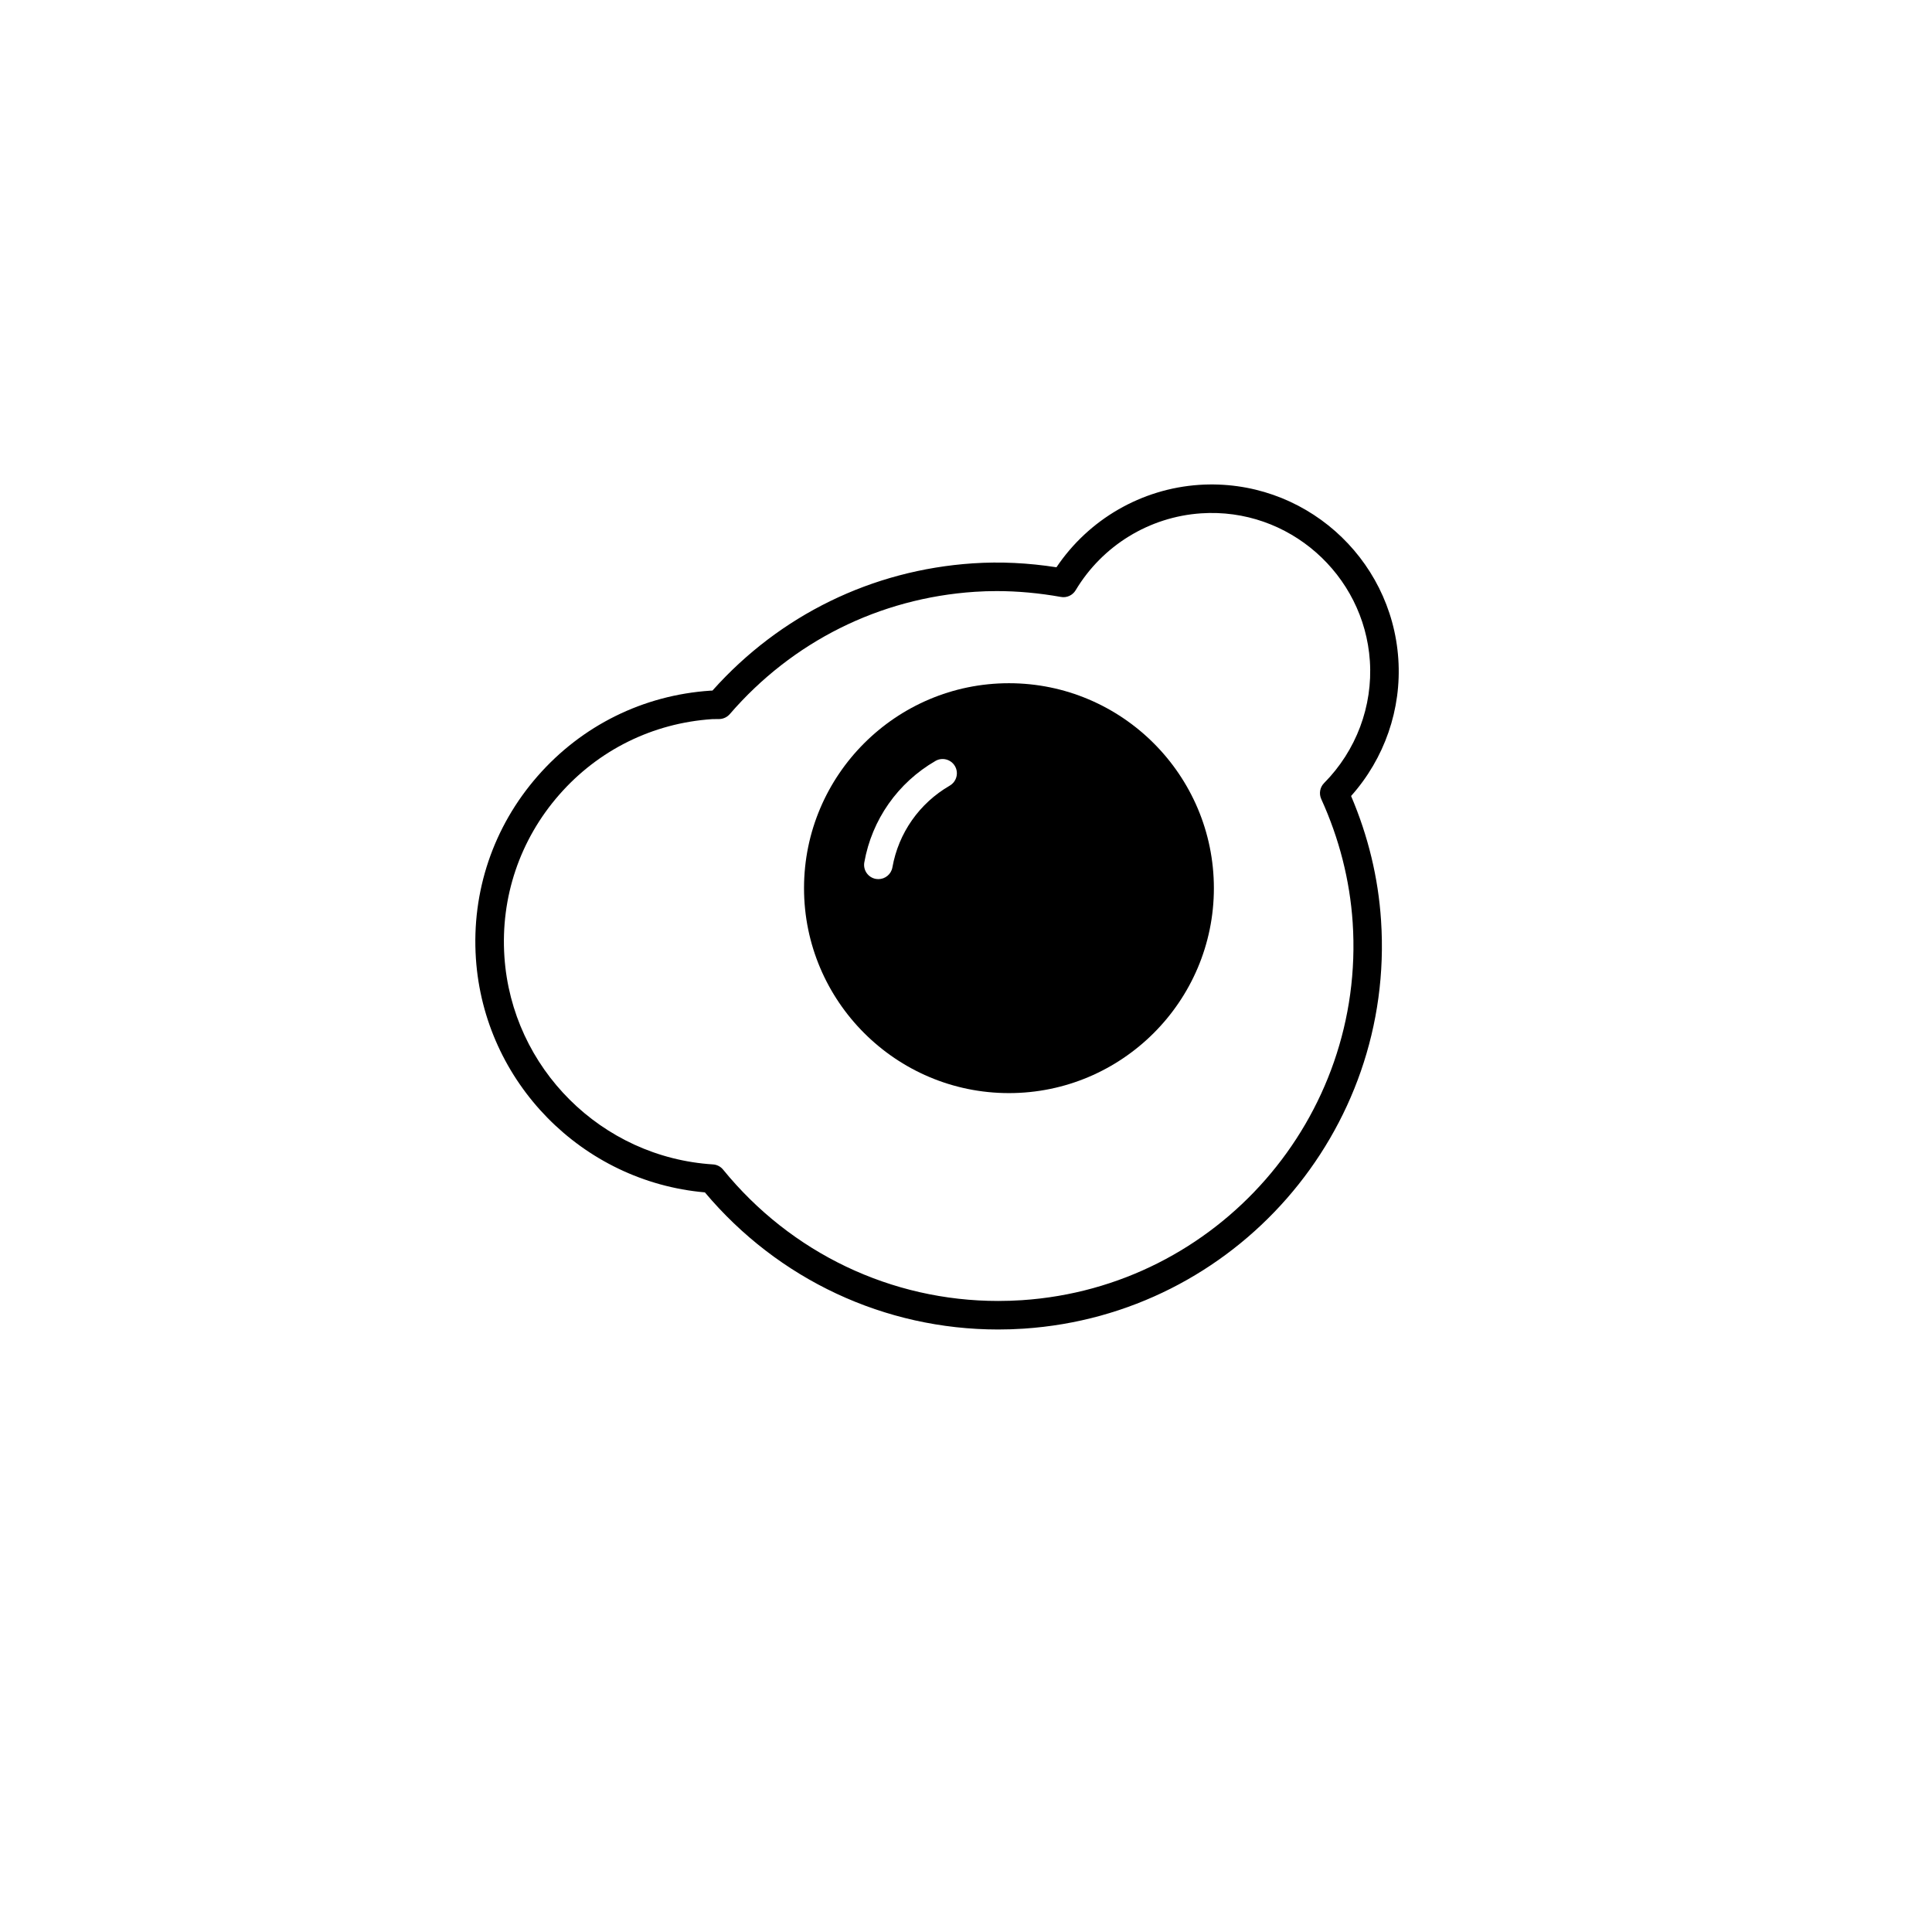
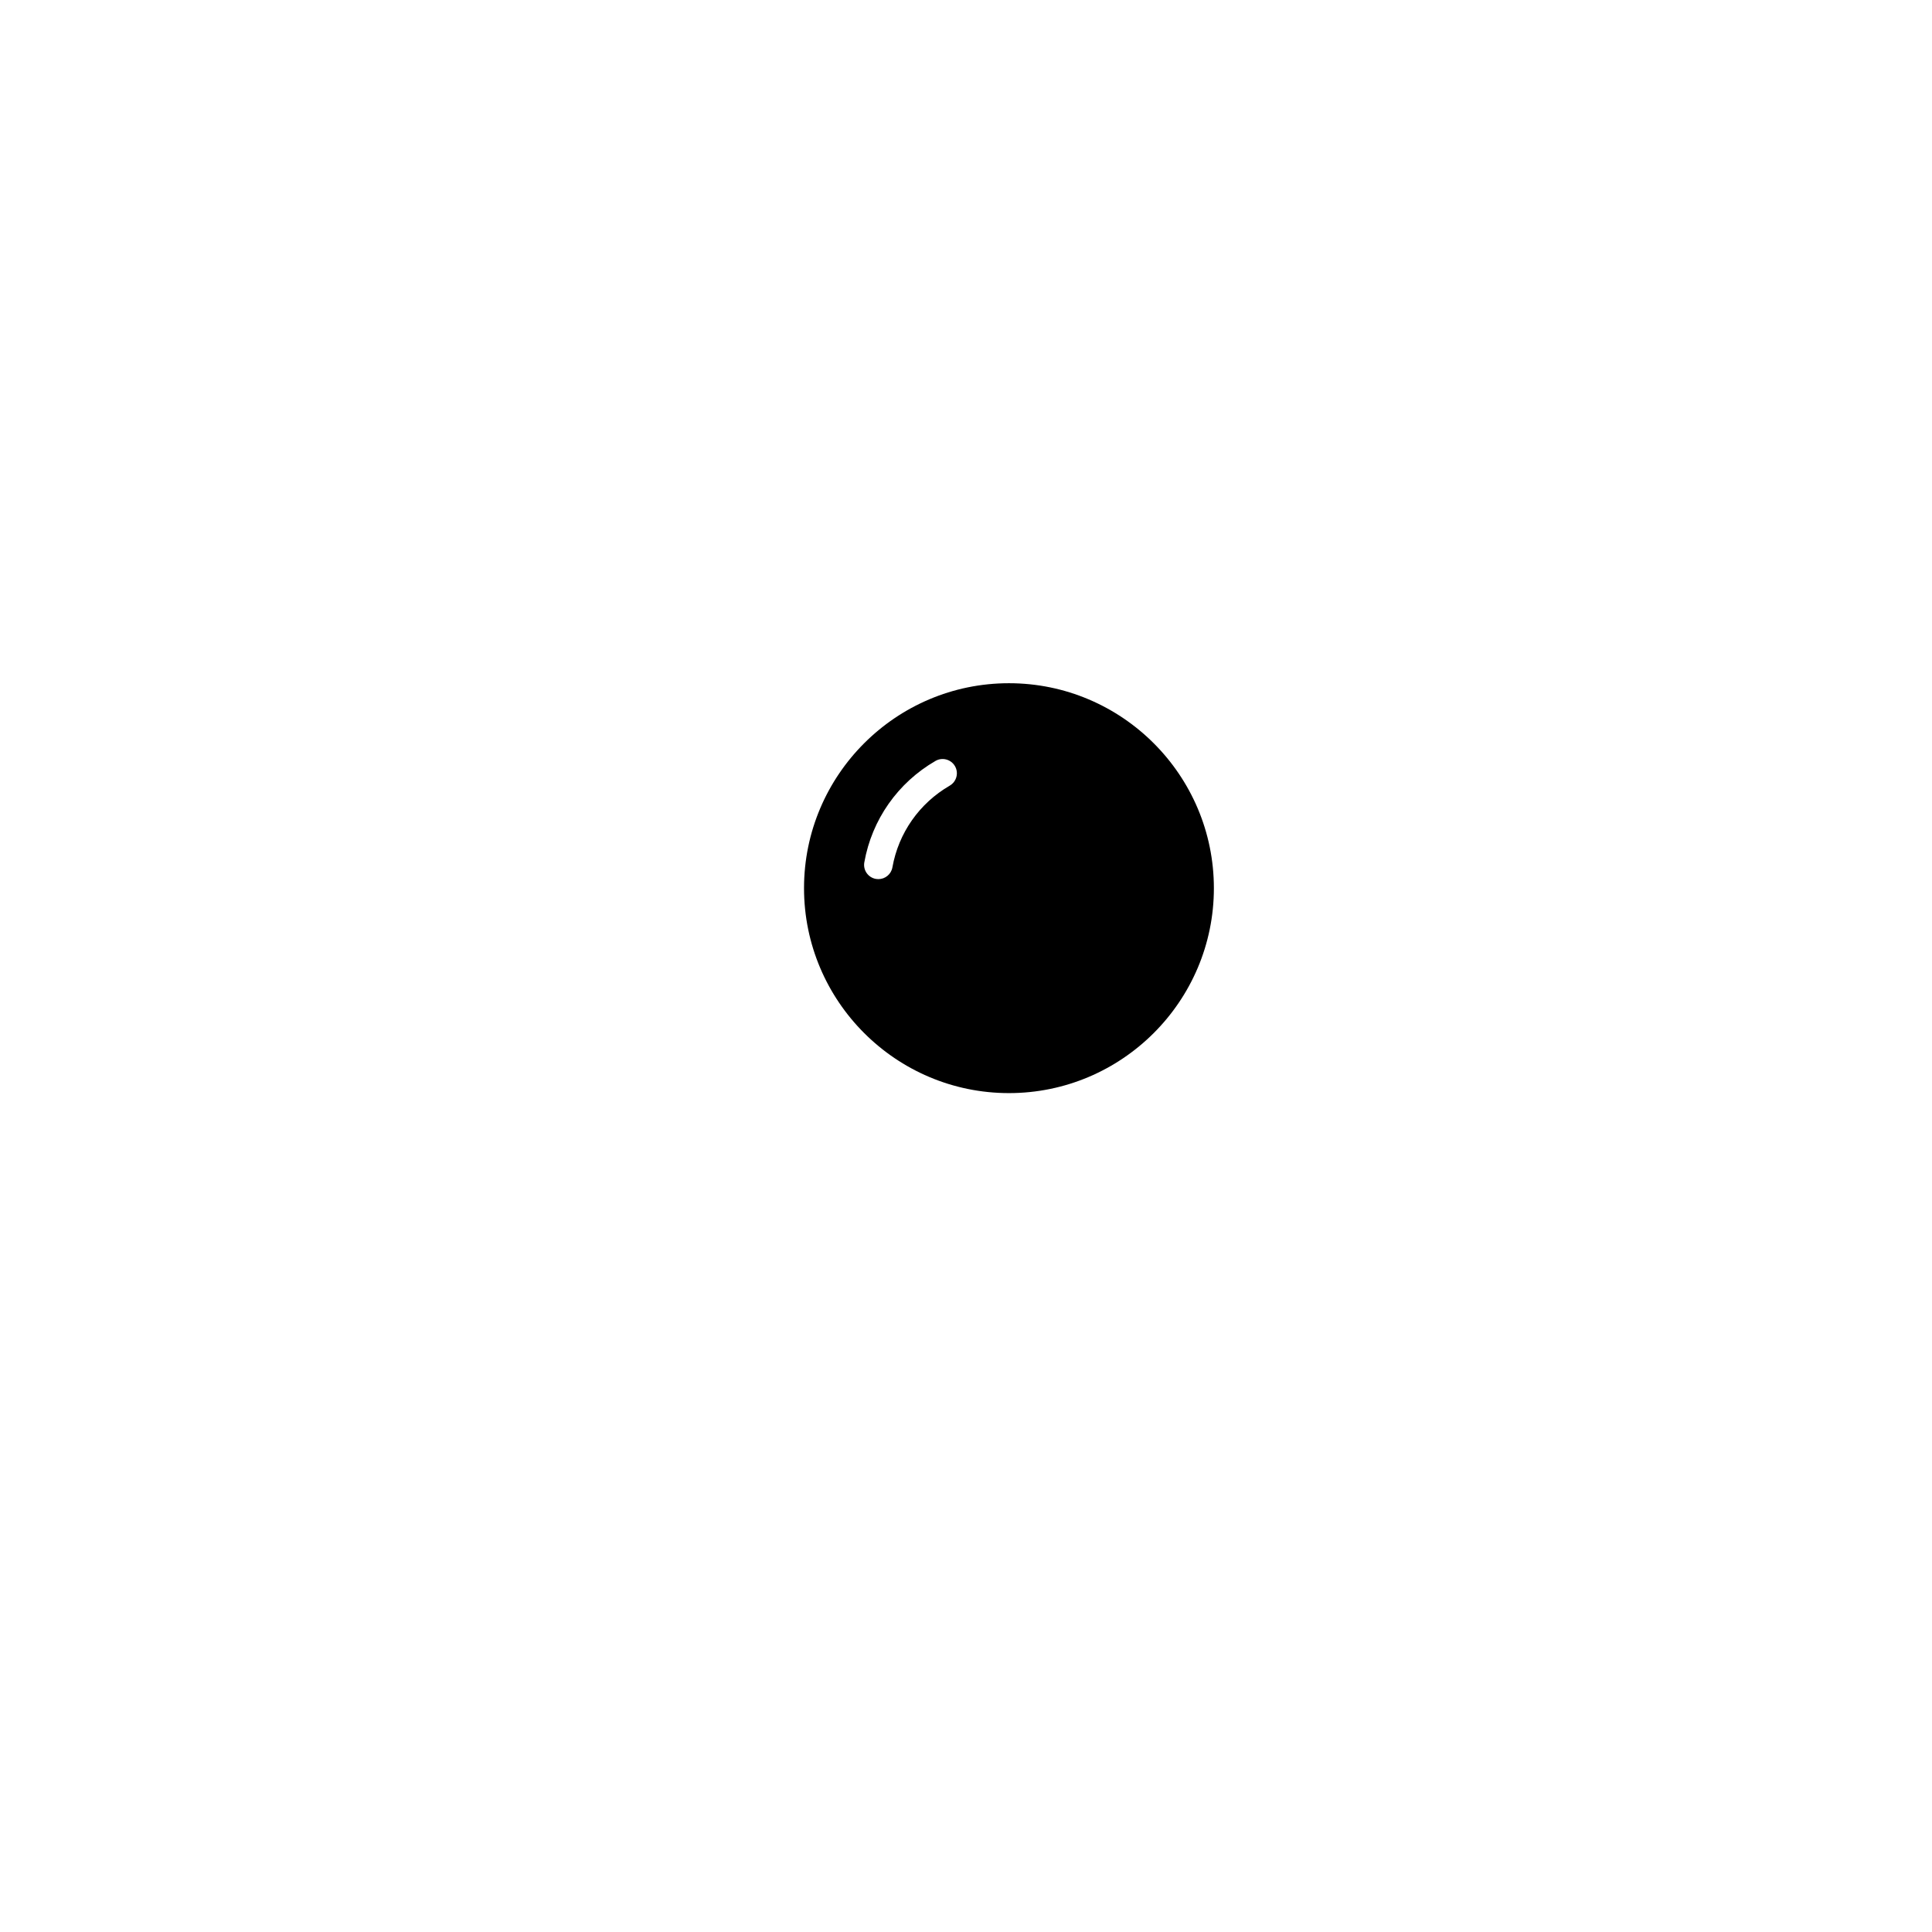
<svg xmlns="http://www.w3.org/2000/svg" fill="#000000" width="800px" height="800px" version="1.1" viewBox="144 144 512 512">
  <g>
-     <path d="m502.05 354.95c8.871-9.941 13.41-23.02 12.52-36.293-1.805-27.055-25.223-47.961-52.766-46.164-15.336 1.031-29.293 9.141-37.832 21.84-7.516-1.164-14.793-1.527-22.148-1.043-26.754 1.785-51.191 13.738-69.012 33.719-0.188 0.004-0.367 0.012-0.555 0.023-17.785 1.184-34.043 9.227-45.777 22.637-11.738 13.41-17.547 30.59-16.359 48.371 2.191 32.746 28.137 59.098 60.68 61.953 19.422 23.113 47.656 36.336 77.723 36.336h0.004c2.258 0 4.535-0.074 6.82-0.227 55.918-3.727 98.367-52.254 94.645-108.18-0.738-11.297-3.418-22.375-7.941-32.973zm-87.188 133.61c-2.121 0.137-4.227 0.207-6.324 0.207h-0.004c-28.328 0-54.898-12.691-72.906-34.809-0.664-0.816-1.641-1.32-2.691-1.379-29.535-1.863-53.289-25.523-55.262-55.043-1.055-15.77 4.098-31 14.5-42.895 10.402-11.895 24.824-19.02 40.586-20.066l1.918-0.023c1.047-0.039 2.035-0.516 2.727-1.309 16.582-19.215 39.633-30.727 64.926-32.41 1.953-0.133 3.891-0.191 5.82-0.191 5.527 0 11.238 0.523 17.004 1.551 1.547 0.289 3.102-0.43 3.906-1.777 7.09-11.84 19.52-19.457 33.25-20.379 23.18-1.562 43.18 16.191 44.719 39.125 0.801 11.977-3.621 23.77-12.137 32.363-1.102 1.113-1.402 2.797-0.75 4.227 4.769 10.469 7.57 21.469 8.328 32.676 3.441 51.762-35.855 96.684-87.609 100.13z" />
    <path d="m411.38 325.06c-29.945 0-54.305 24.363-54.305 54.312 0 29.945 24.359 54.312 54.305 54.312s54.312-24.363 54.312-54.312c-0.004-29.949-24.367-54.312-54.312-54.312zm-15.684 27.141c-8.047 4.656-13.586 12.551-15.199 21.66-0.324 1.828-1.918 3.117-3.719 3.117-0.215 0-0.438-0.016-0.664-0.055-2.055-0.363-3.426-2.324-3.062-4.383 2-11.309 8.879-21.109 18.859-26.883 1.805-1.047 4.117-0.422 5.164 1.379 1.043 1.801 0.426 4.113-1.379 5.164z" />
  </g>
</svg>